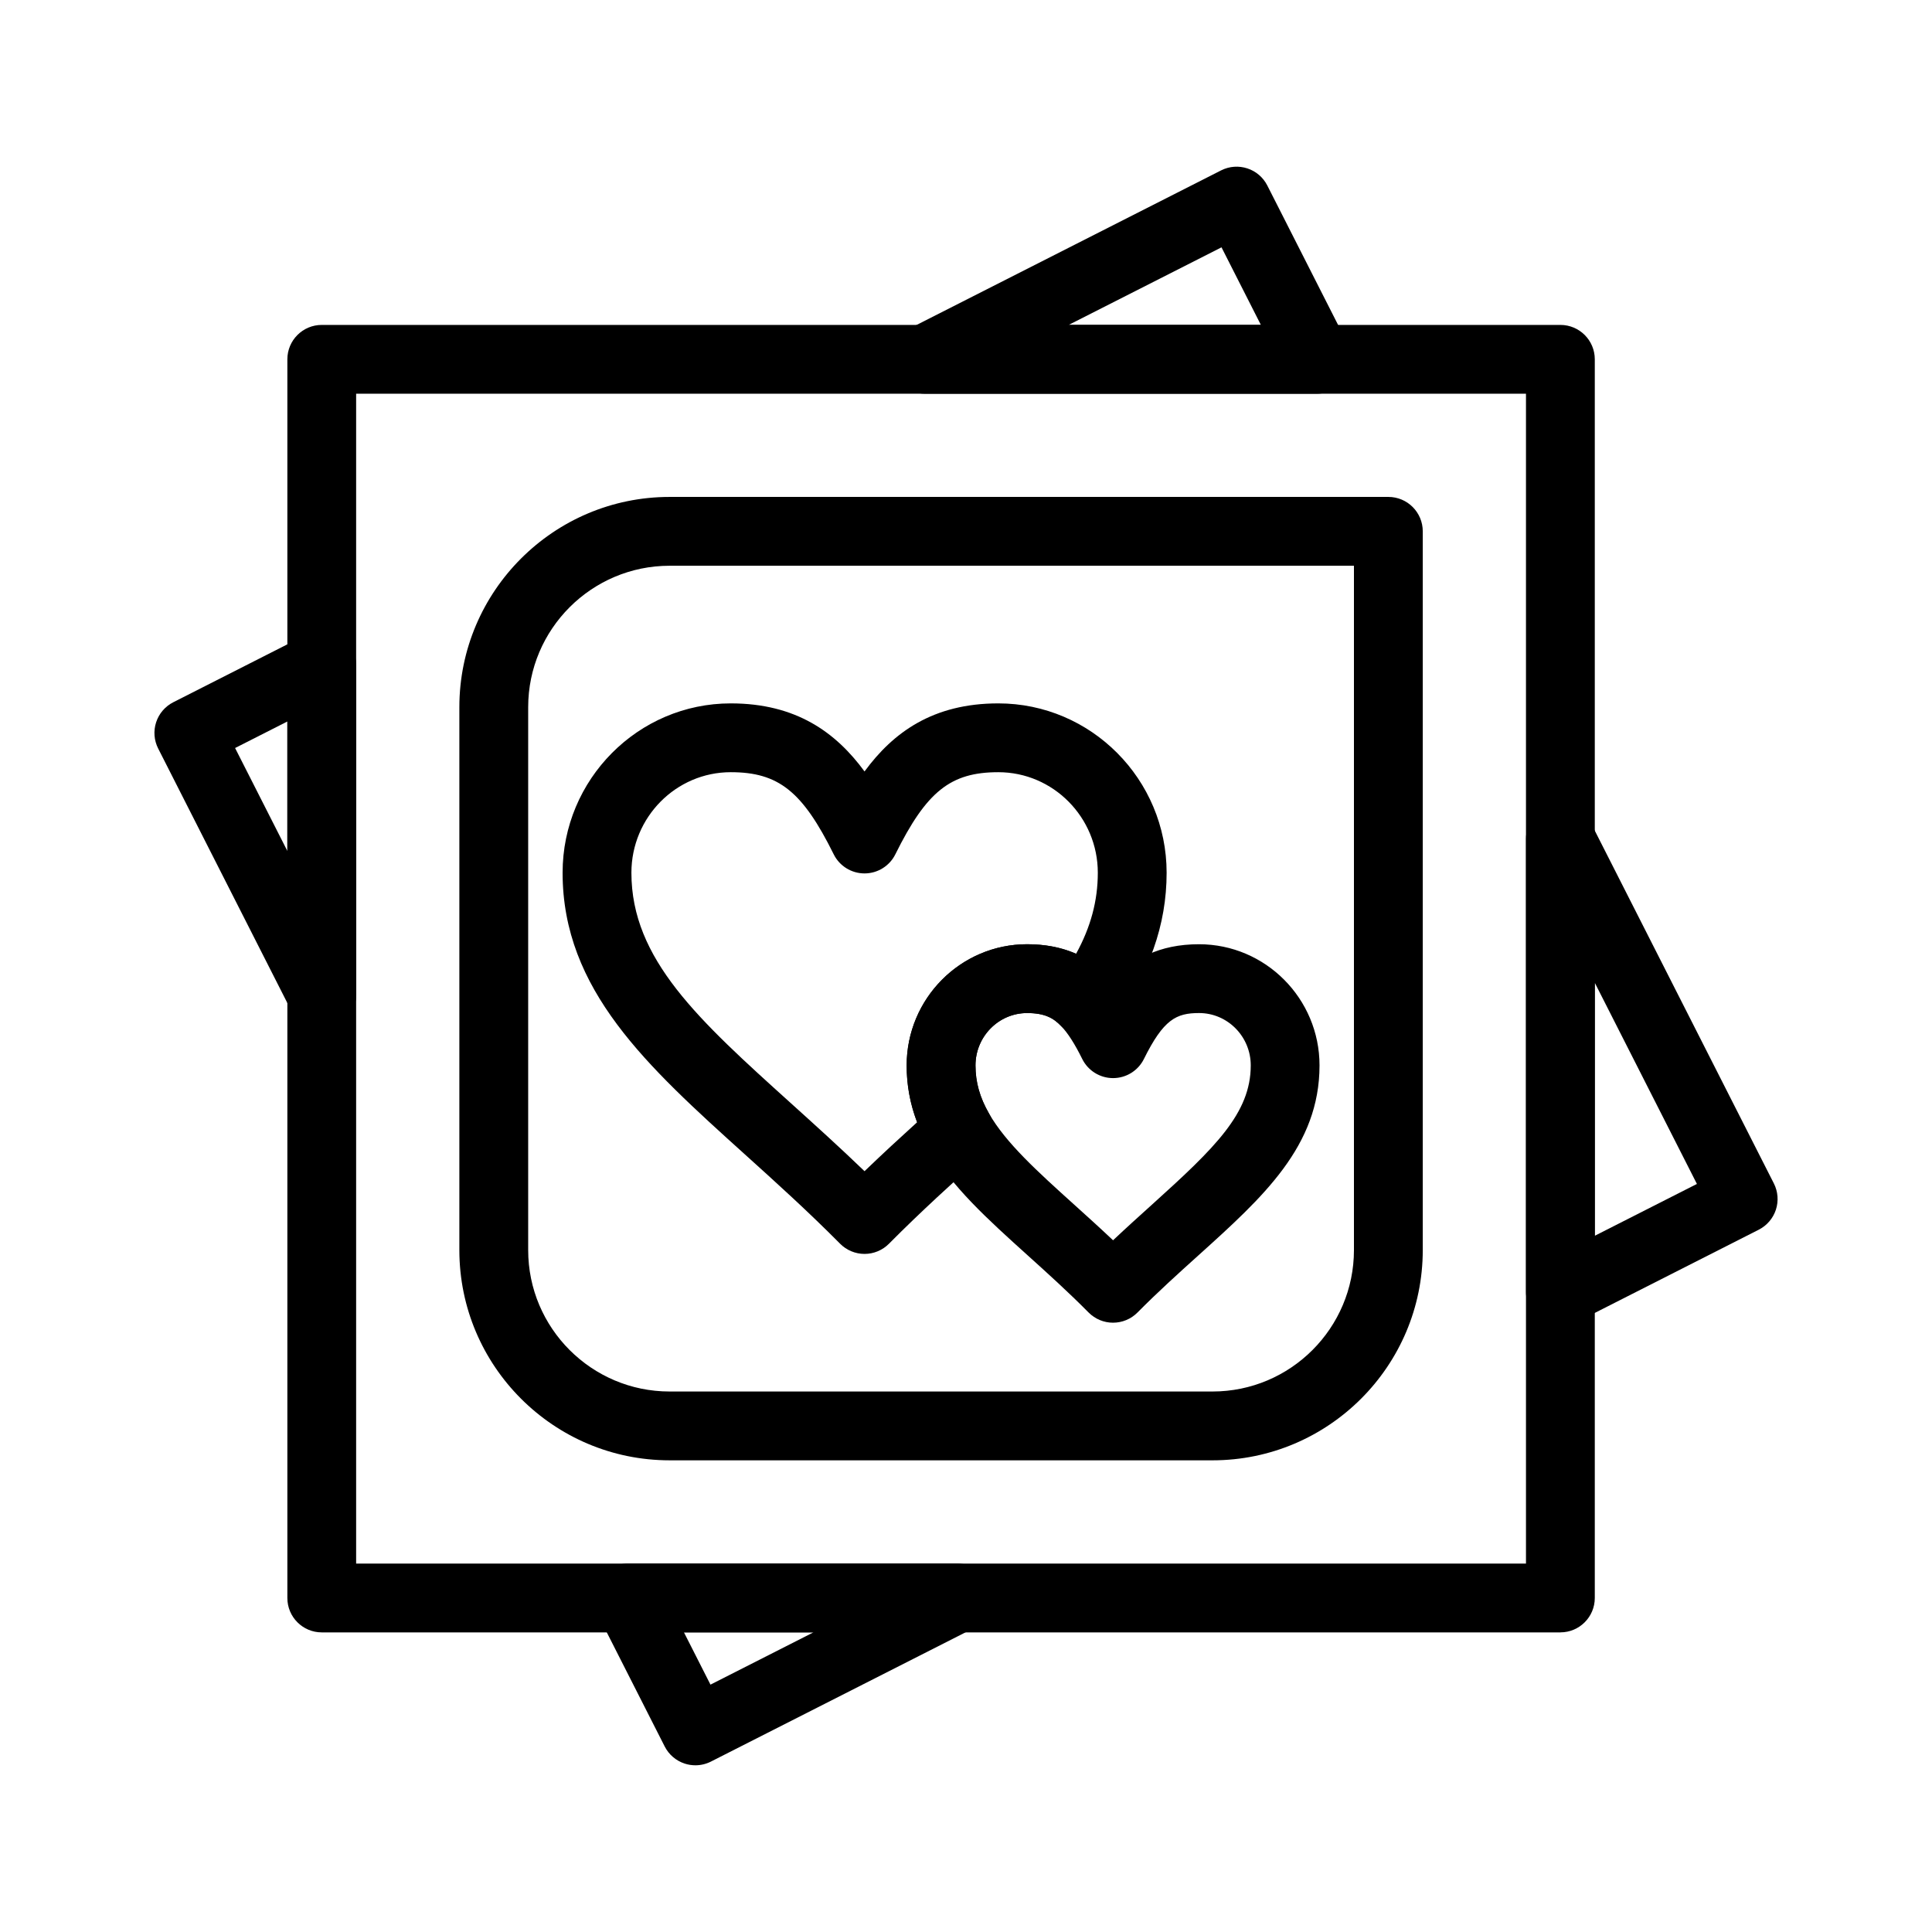
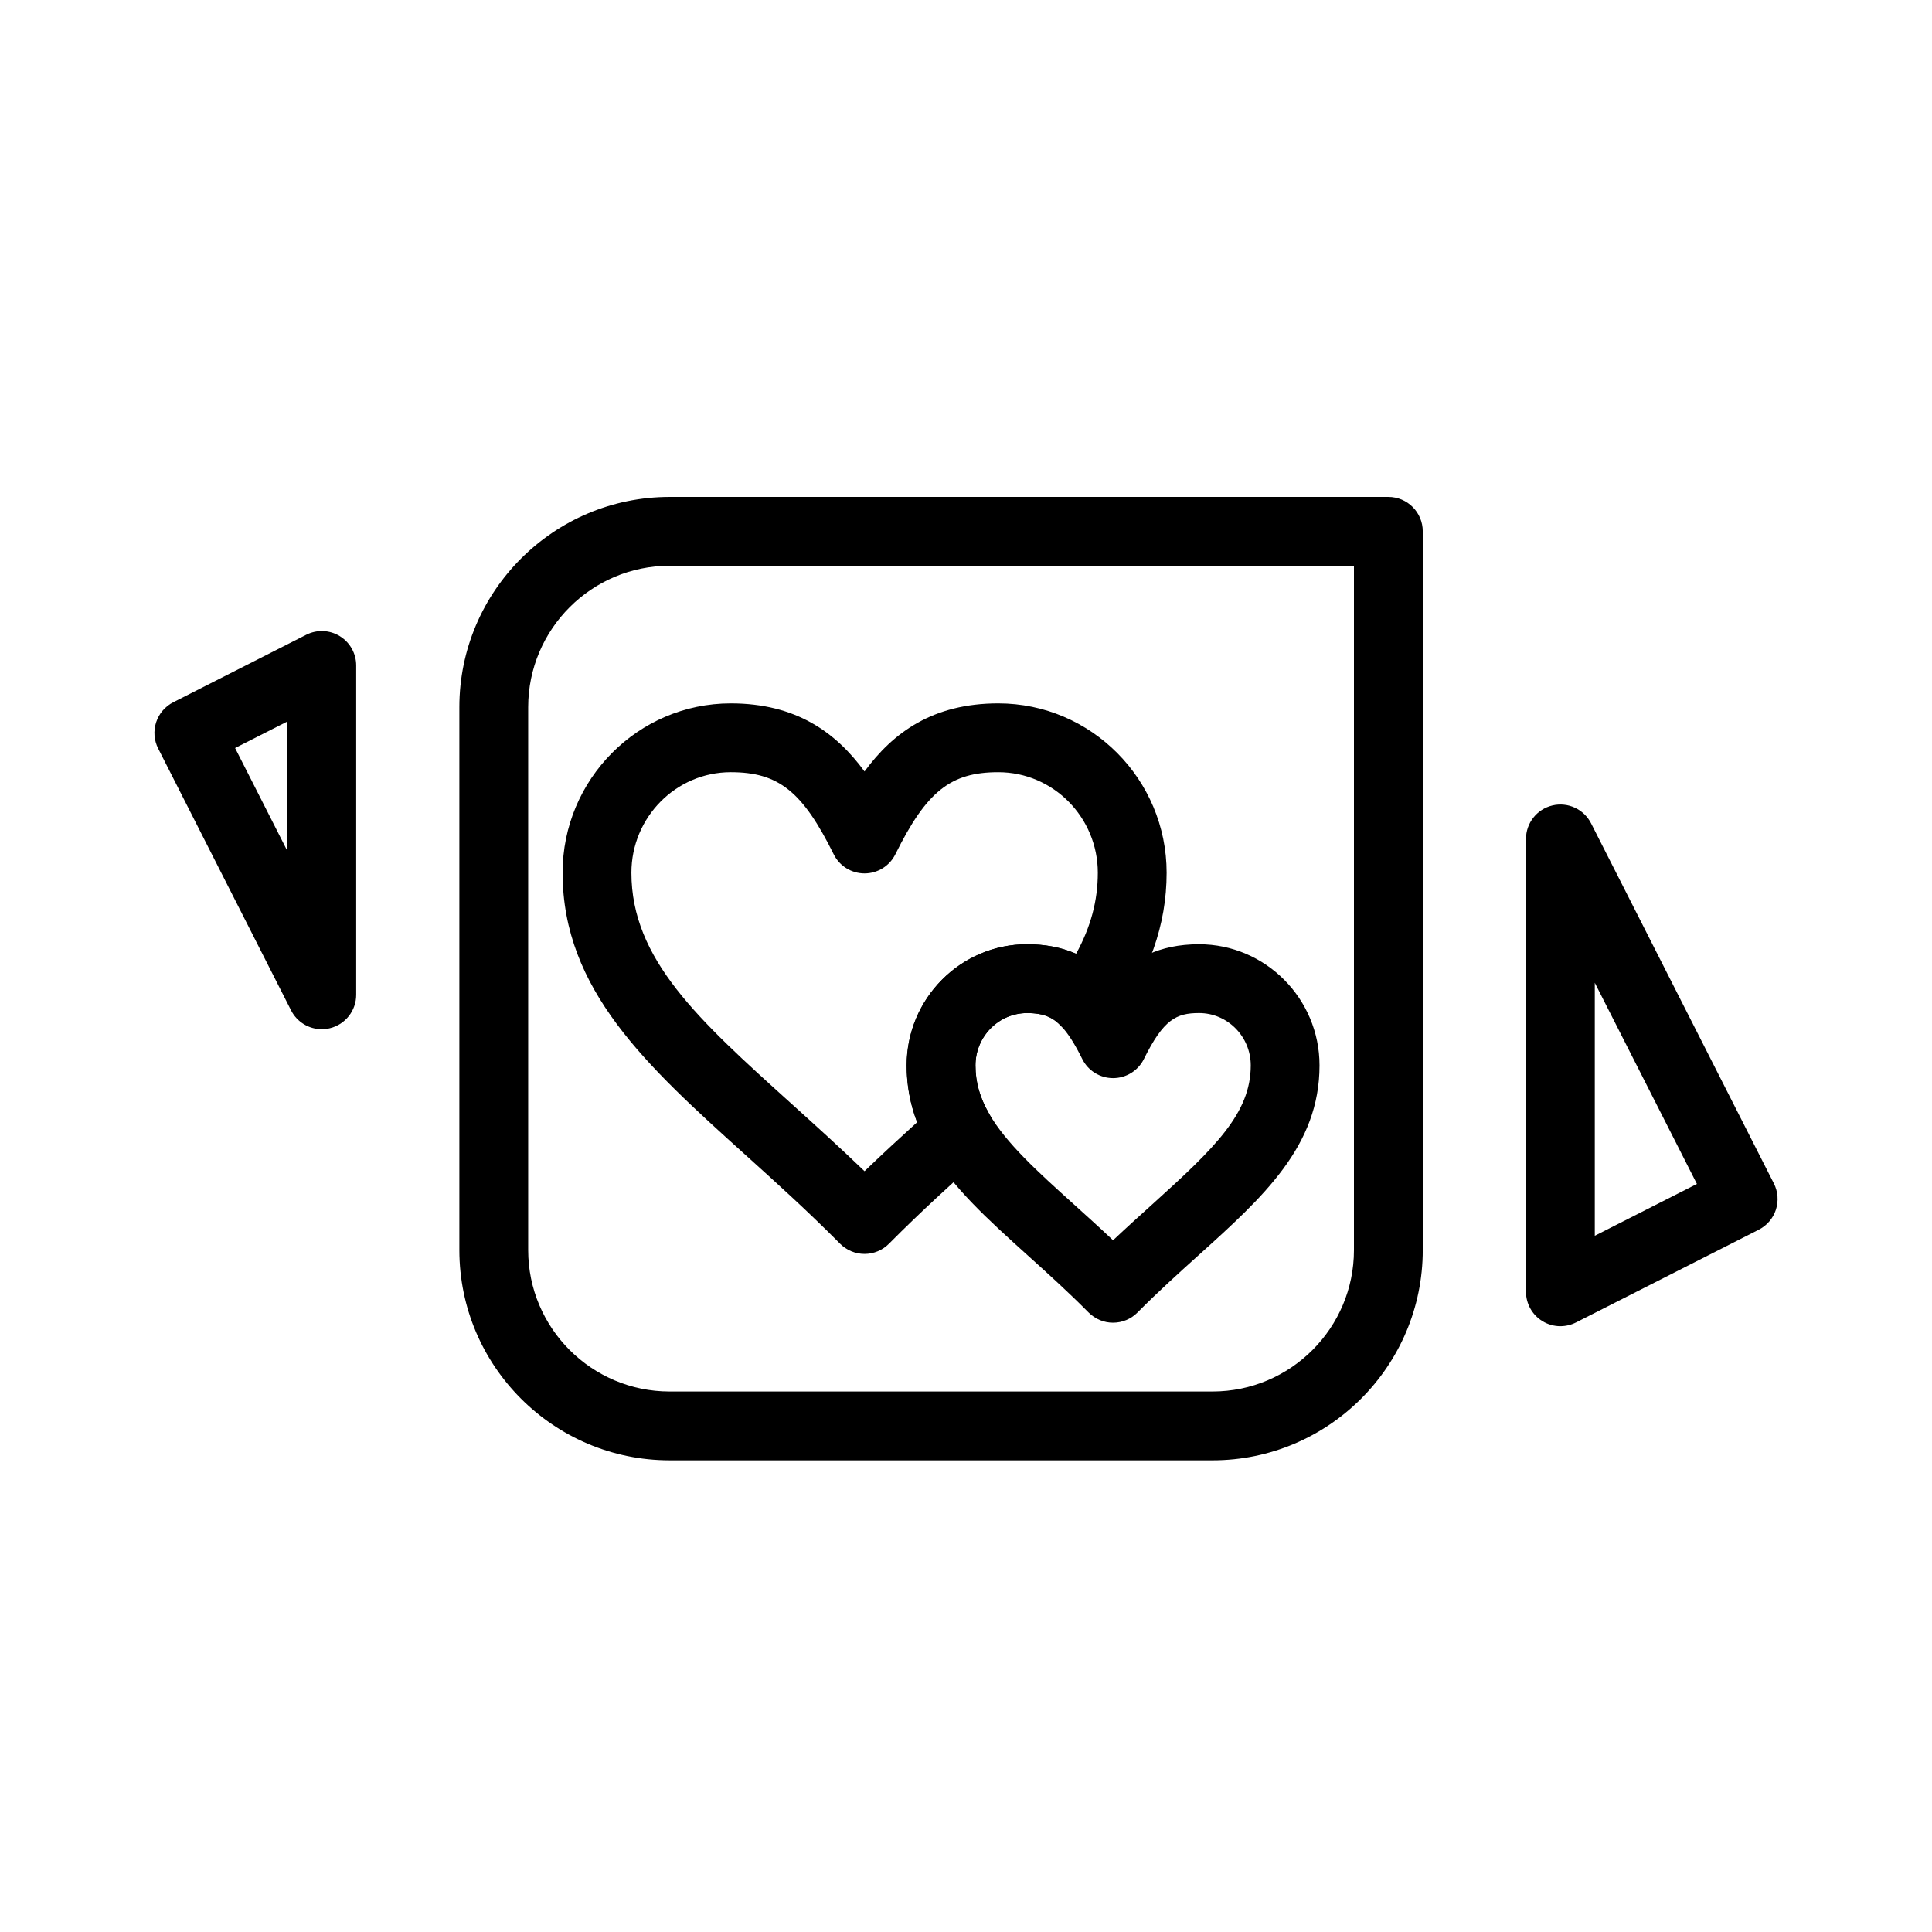
<svg xmlns="http://www.w3.org/2000/svg" fill="#000000" width="800px" height="800px" version="1.1" viewBox="144 144 512 512">
  <g>
    <path d="m373.11 476.3c-2.434 0-4.762-0.973-6.477-2.699-8.516-8.59-16.992-16.242-25.191-23.641-25.941-23.41-48.348-43.625-48.348-74.672 0-24.746 19.992-44.883 44.566-44.883 17.301 0 27.852 7.68 35.449 18.039 7.598-10.359 18.148-18.039 35.449-18.039 24.598 0 44.609 20.133 44.609 44.883 0 13.824-4.602 26.805-14.066 39.68-1.594 2.168-4.066 3.523-6.75 3.699-2.68 0.18-5.312-0.844-7.176-2.785-1.965-2.047-4.242-3.41-8.992-3.41-7.539 0-13.672 6.223-13.672 13.875 0 4.438 1.137 8.488 3.586 12.754 2.133 3.723 1.383 8.43-1.805 11.305-7.59 6.844-16.191 14.605-24.707 23.195-1.711 1.727-4.043 2.699-6.477 2.699zm-35.449-127.66c-14.52 0-26.332 11.953-26.332 26.645 0 22.938 17.754 38.957 42.328 61.133 6.332 5.715 12.828 11.578 19.453 17.961 4.789-4.617 9.488-8.938 13.938-12.973-1.863-4.871-2.773-9.852-2.773-15.066 0-17.707 14.312-32.109 31.906-32.109 4.828 0 9.141 0.836 12.992 2.527 3.906-7.109 5.758-14.082 5.758-21.473 0-14.691-11.828-26.645-26.371-26.645-12.645 0-19.02 5.082-27.281 21.754-1.539 3.106-4.703 5.07-8.172 5.07-3.465 0-6.633-1.965-8.168-5.07-8.258-16.668-14.633-21.754-27.277-21.754z" />
    <path d="m438.97 494.53c-2.434 0-4.762-0.973-6.477-2.699-5.406-5.457-10.82-10.344-16.055-15.066-10.863-9.801-20.238-18.266-26.164-28.598-4.039-7.043-6-14.18-6-21.824 0-17.707 14.312-32.109 31.906-32.109 9.082 0 16.328 2.953 22.152 9.023 0.203 0.211 0.406 0.43 0.605 0.648 5.164-5.711 12.188-9.672 22.816-9.672 17.609 0 31.934 14.402 31.934 32.109 0 21.398-14.902 34.84-32.16 50.402-5.246 4.731-10.672 9.625-16.086 15.09-1.707 1.727-4.039 2.695-6.473 2.695zm-22.785-82.062c-7.539 0-13.672 6.223-13.672 13.875 0 4.438 1.137 8.488 3.586 12.754 4.477 7.812 12.855 15.375 22.559 24.133 3.371 3.039 6.809 6.144 10.316 9.457 3.516-3.32 6.969-6.434 10.352-9.484 16.691-15.055 26.137-24.188 26.137-36.859 0-7.648-6.144-13.875-13.695-13.875-6.055 0-9.422 1.691-14.621 12.176-1.539 3.106-4.703 5.066-8.172 5.066-3.465 0-6.629-1.965-8.168-5.066-2.027-4.094-3.816-6.879-5.629-8.766-1.965-2.047-4.246-3.41-8.992-3.41z" />
    <path d="m557.52 495.46c-1.656 0-3.312-0.453-4.769-1.348-2.703-1.66-4.348-4.602-4.348-7.769v-120.02c0-4.219 2.894-7.887 6.996-8.867 4.106-0.98 8.344 0.98 10.254 4.742l48.438 95.426c1.094 2.156 1.289 4.66 0.539 6.957s-2.383 4.203-4.539 5.301l-48.438 24.586c-1.305 0.66-2.719 0.988-4.133 0.988zm9.117-91.02v67.051l27.062-13.734z" />
-     <path d="m493 248.34h-103.89c-4.219 0-7.887-2.894-8.867-6.996-0.98-4.102 0.98-8.344 4.742-10.254l82.609-41.93c4.488-2.277 9.98-0.484 12.258 4.004l21.285 41.93c1.434 2.828 1.297 6.195-0.359 8.898-1.664 2.699-4.606 4.348-7.773 4.348zm-65.785-18.238h50.93l-10.434-20.555z" />
-     <path d="m328.28 611.82c-0.953 0-1.906-0.148-2.828-0.449-2.297-0.75-4.203-2.383-5.301-4.539l-17.879-35.227c-1.434-2.828-1.301-6.195 0.359-8.898 1.66-2.699 4.602-4.348 7.769-4.348h87.281c4.219 0 7.887 2.894 8.867 6.996s-0.98 8.344-4.742 10.254l-69.402 35.227c-1.289 0.652-2.703 0.984-4.125 0.984zm-3.027-35.227 7.031 13.852 27.285-13.852z" />
    <path d="m229.27 416.75c-3.375 0-6.547-1.879-8.129-4.992l-35.227-69.398c-1.094-2.156-1.289-4.66-0.535-6.957 0.75-2.297 2.383-4.203 4.543-5.301l35.227-17.879c2.828-1.434 6.195-1.301 8.898 0.359 2.703 1.66 4.348 4.602 4.348 7.769v87.277c0 4.219-2.894 7.887-6.996 8.867-0.715 0.172-1.426 0.254-2.129 0.254zm-22.969-74.516 13.852 27.285v-34.316z" />
-     <path d="m557.52 576.6h-328.25c-5.035 0-9.117-4.082-9.117-9.117v-328.26c0-5.035 4.082-9.117 9.117-9.117h328.25c5.035 0 9.117 4.082 9.117 9.117v328.25c0 5.035-4.082 9.121-9.117 9.121zm-319.14-18.238h310.02v-310.02h-310.02z" />
    <path d="m465.33 531h-143.88c-30.719 0-55.715-24.992-55.715-55.715v-143.88c0-30.719 24.992-55.715 55.715-55.715h190.48c5.035 0 9.117 4.082 9.117 9.117v190.48c0 30.723-24.992 55.715-55.715 55.715zm-143.88-237.07c-20.664 0-37.477 16.812-37.477 37.477v143.88c0 20.668 16.812 37.477 37.477 37.477h143.88c20.668 0 37.48-16.812 37.48-37.477v-181.36z" />
  </g>
</svg>